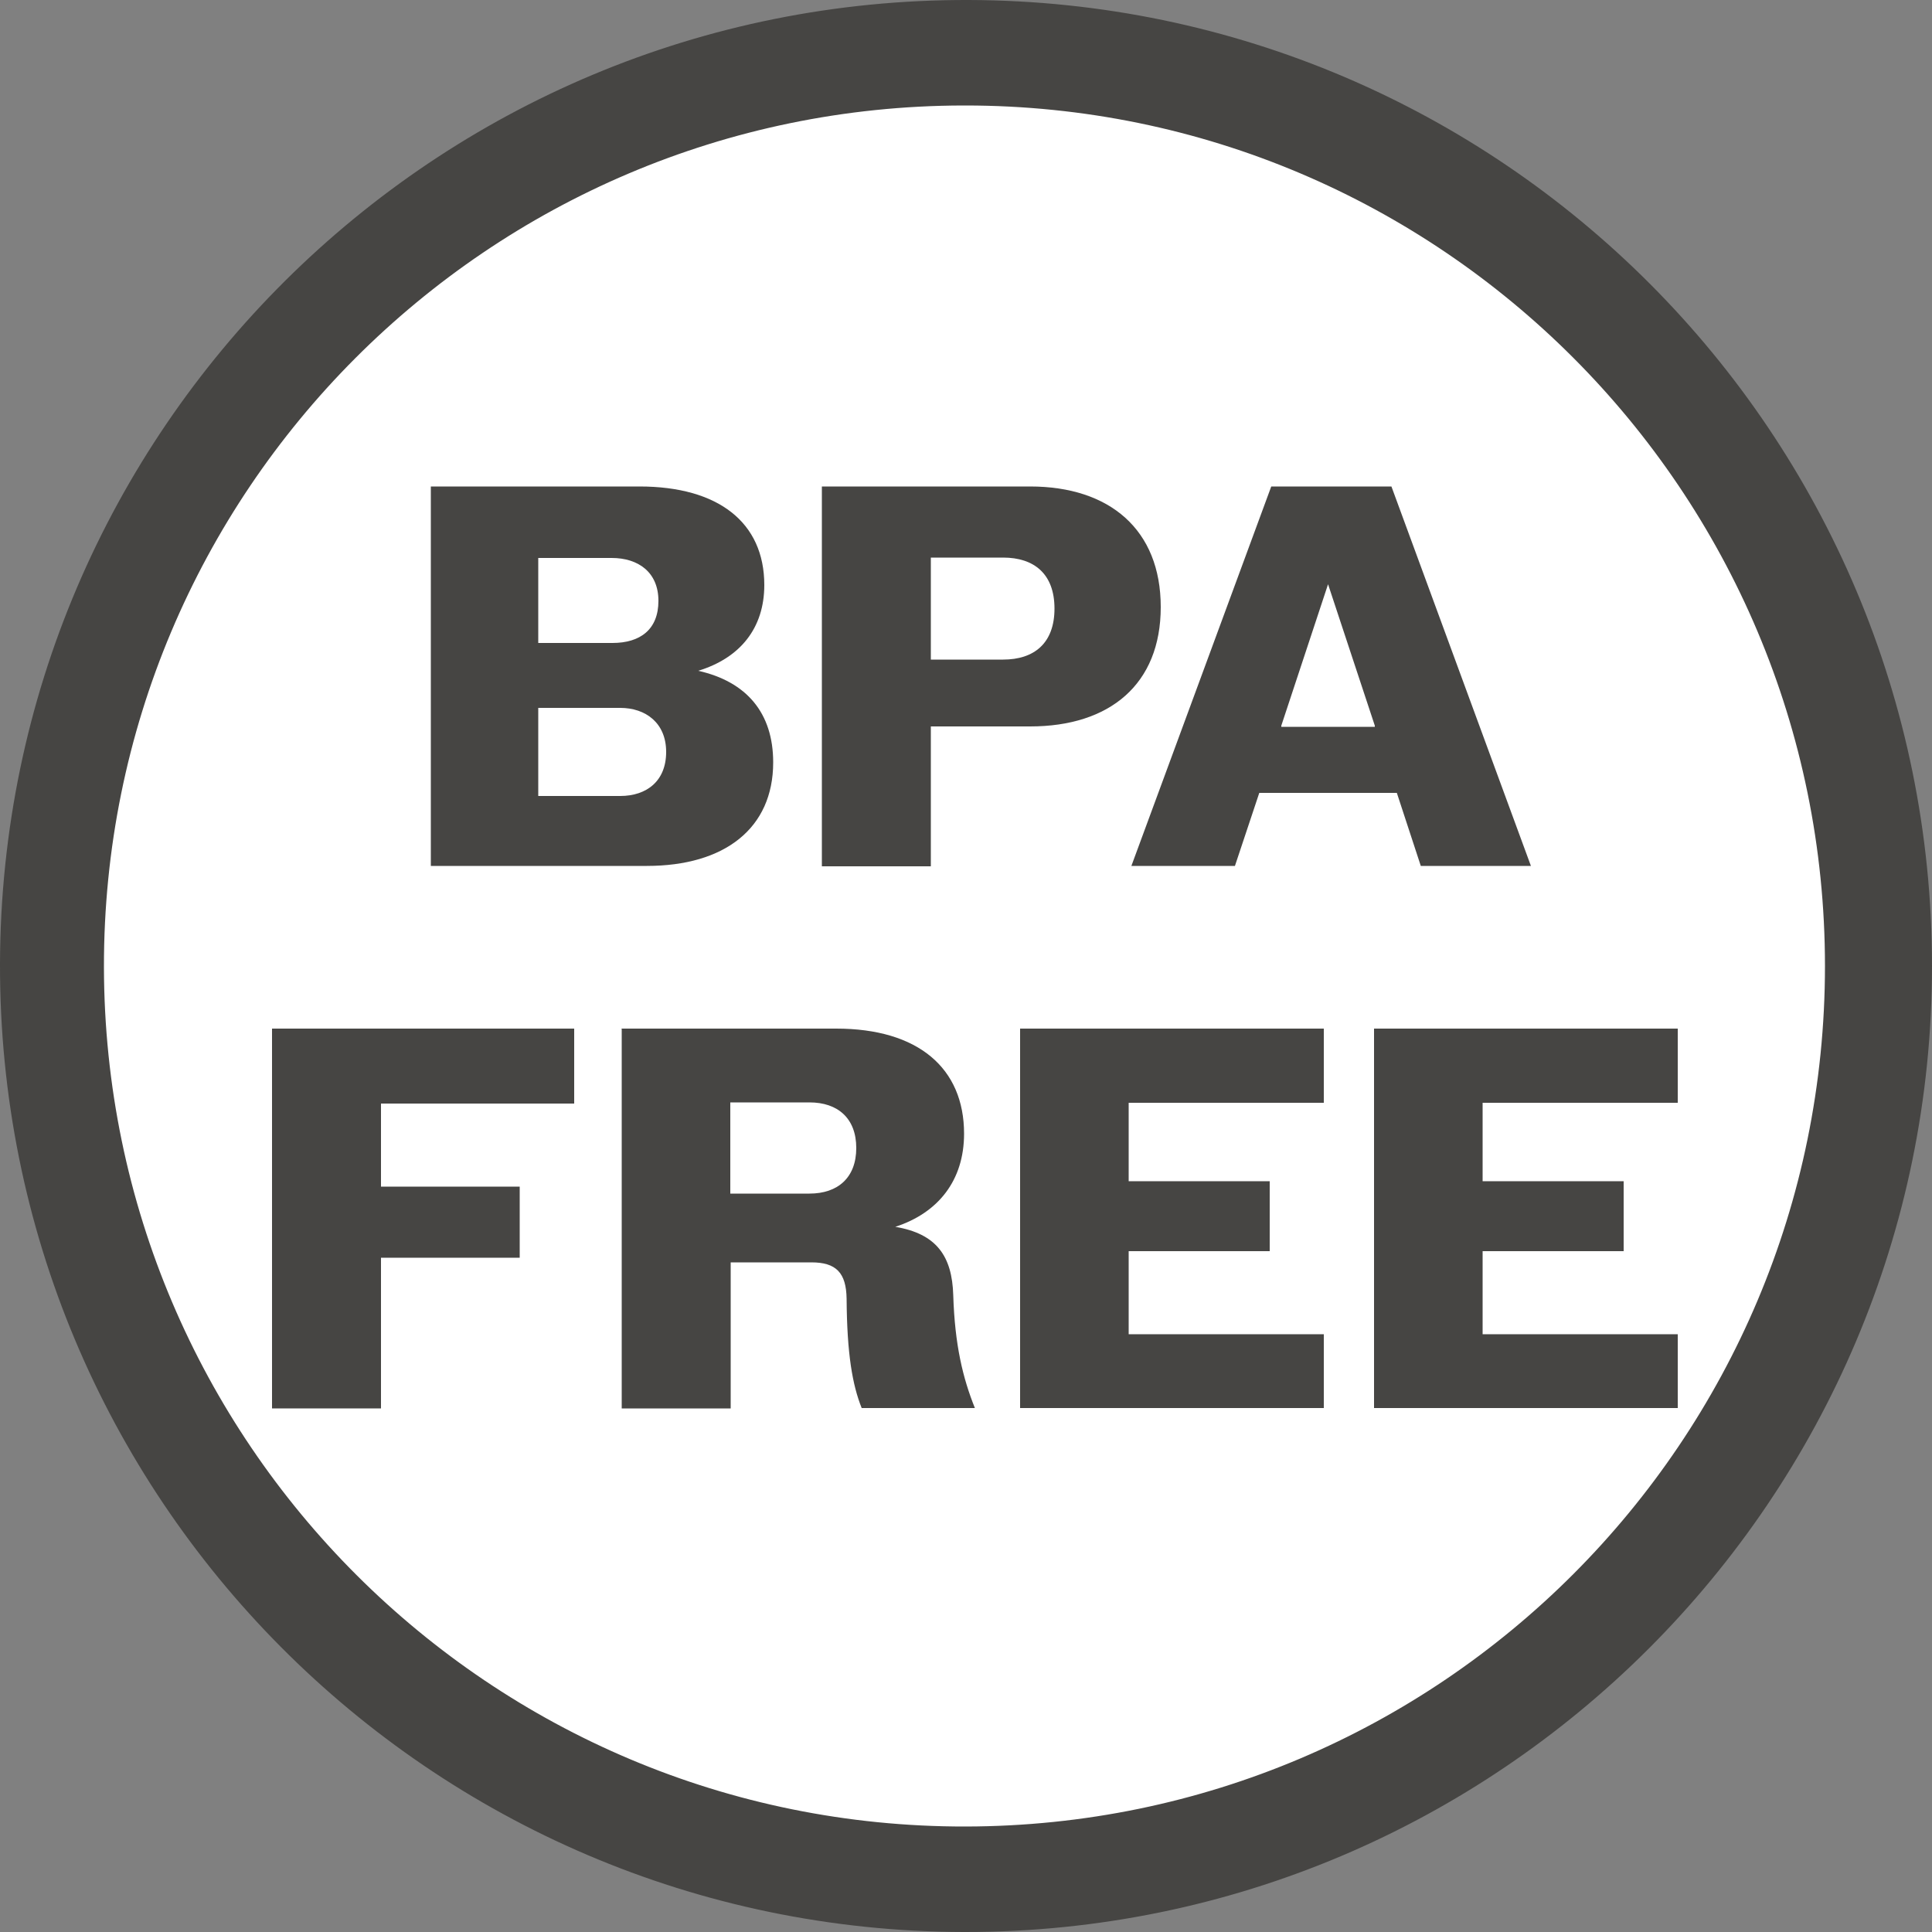
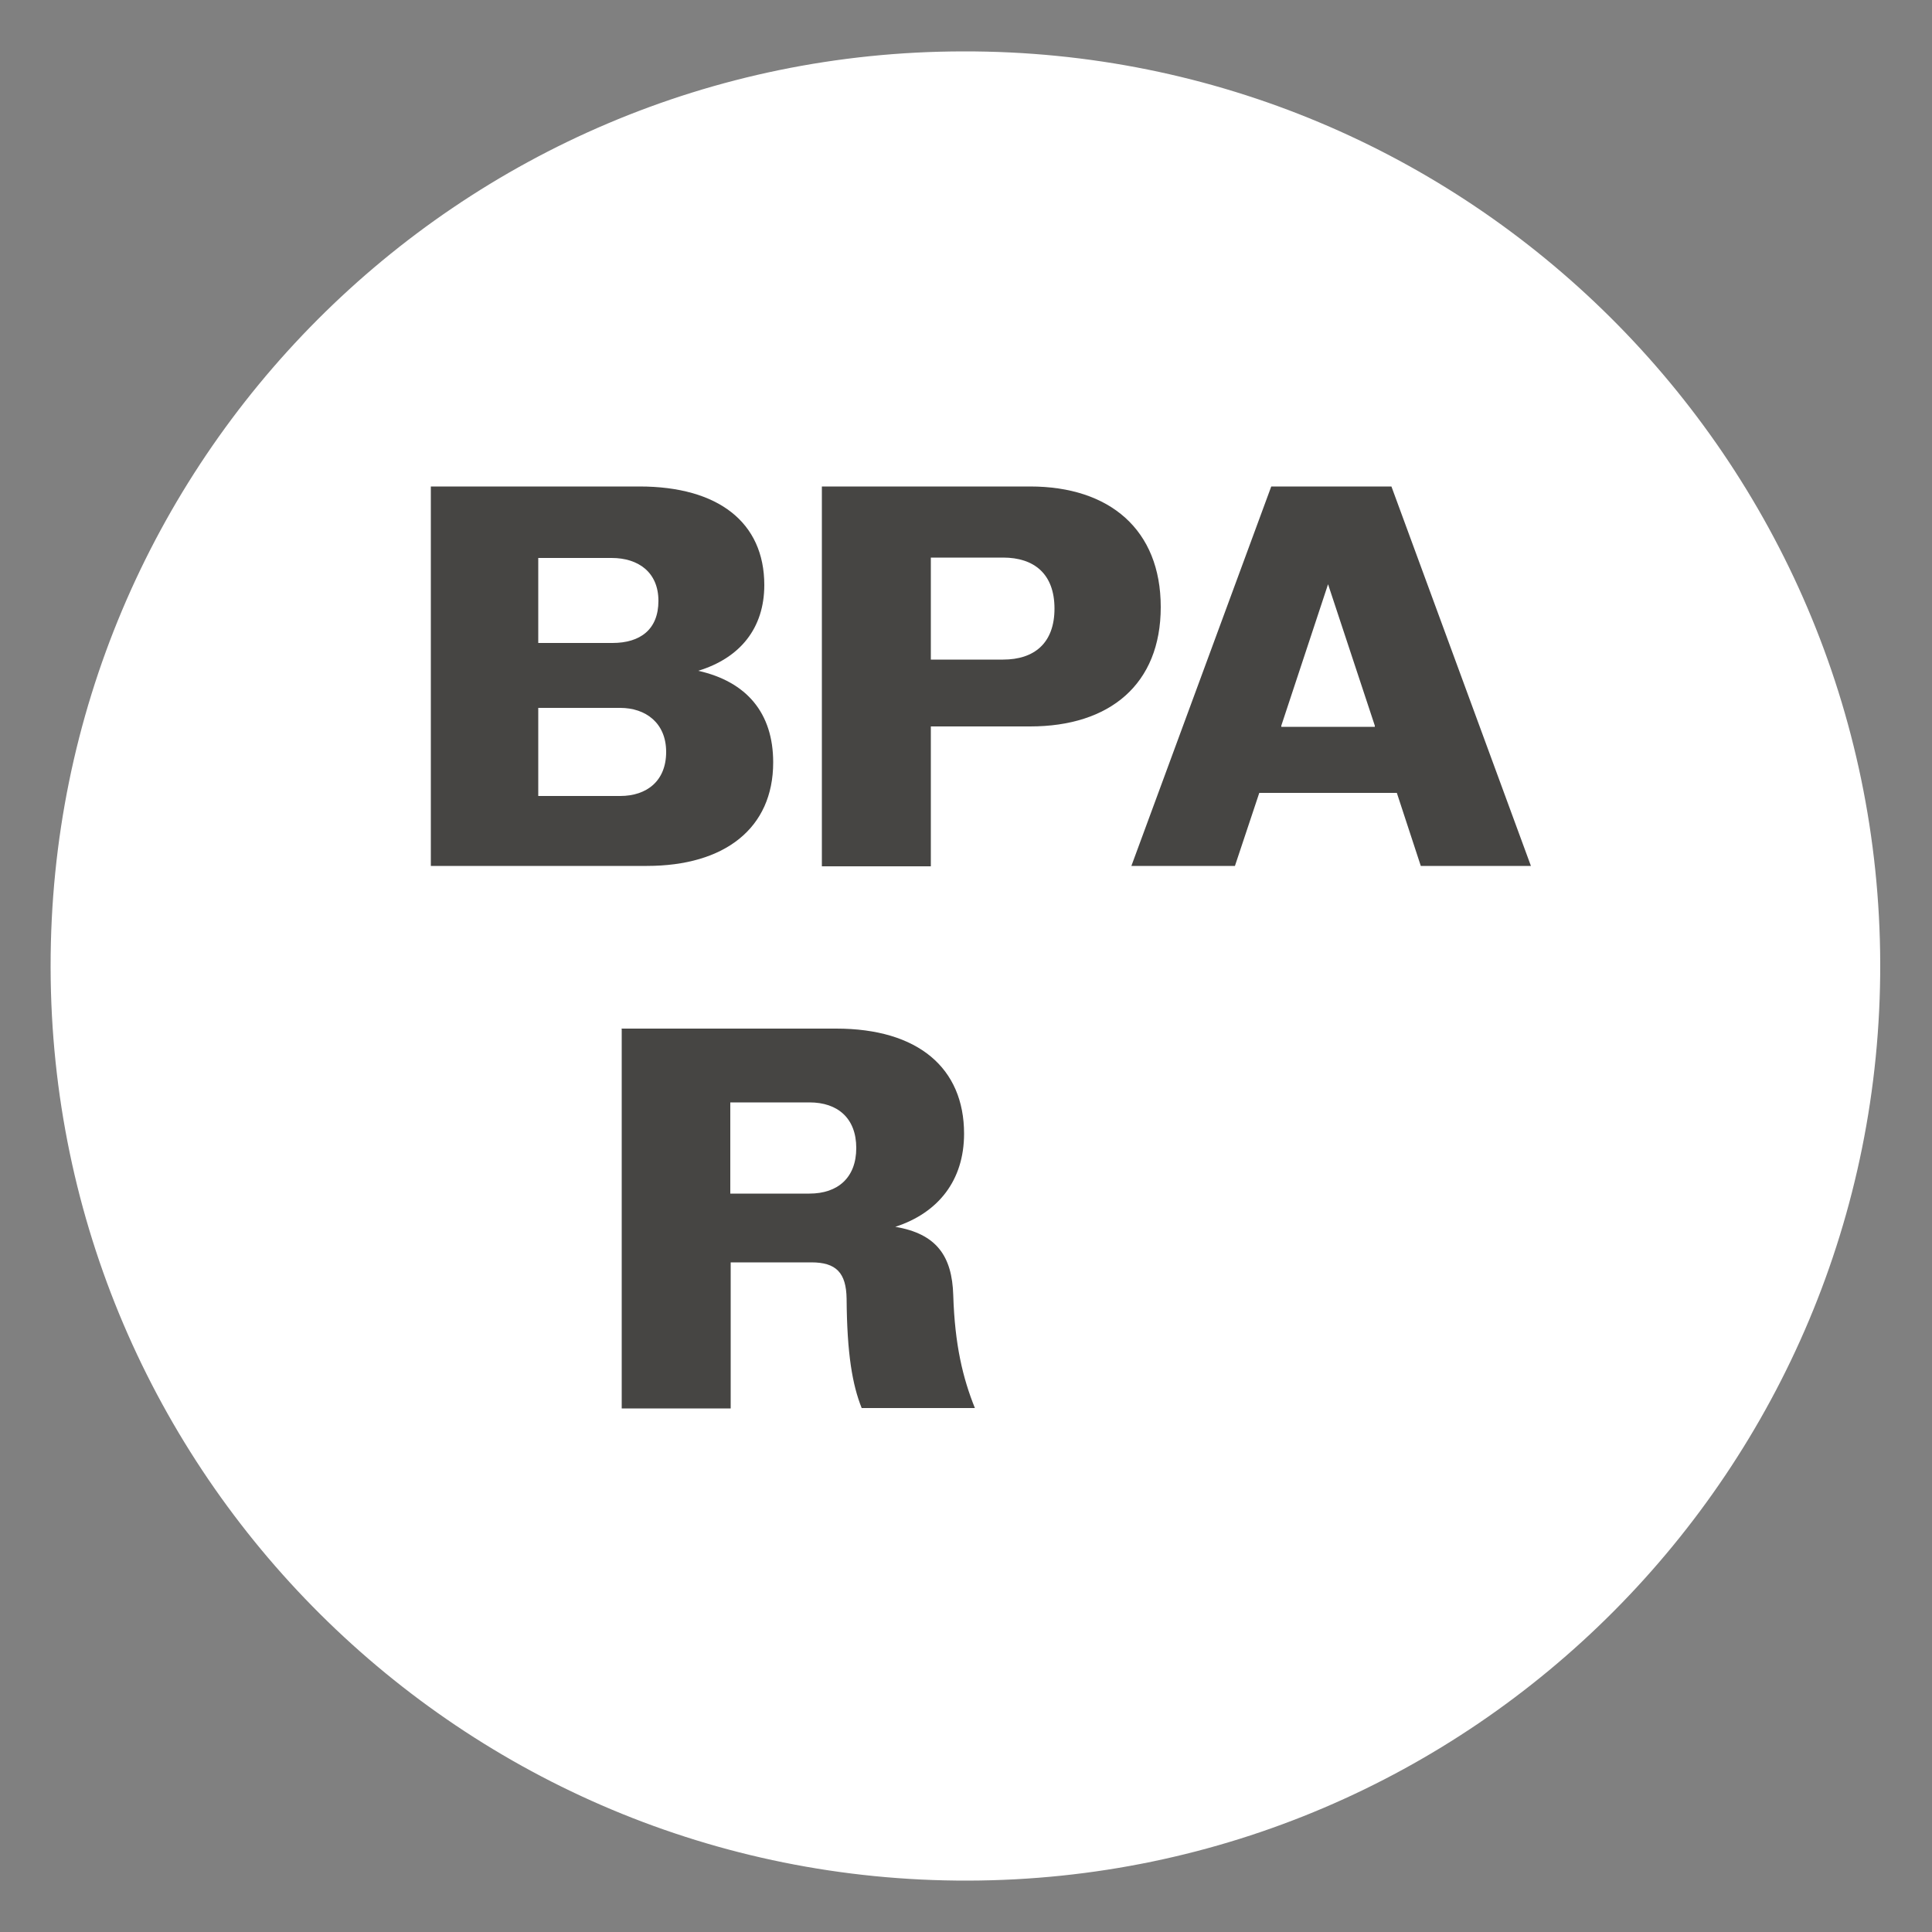
<svg xmlns="http://www.w3.org/2000/svg" viewBox="0 0 50 50" data-name="Camada 1" id="Camada_1">
  <rect x="0" y="0" width="50" height="50" fill="#808080" stroke="none" />
  <defs>
    <style>
      .cls-1 {
        fill: #fff;
      }

      .cls-2 {
        fill: none;
      }

      .cls-3 {
        fill: #464543;
      }

      .cls-4 {
        clip-path: url(#clippath);
      }
    </style>
    <clipPath id="clippath">
      <rect height="50" width="50" y="0" x="0" class="cls-2" />
    </clipPath>
  </defs>
  <g class="cls-4">
    <g data-name="Grupo 157" id="Grupo_157">
      <path d="M24.93,1.33c13.07-.03,23.7,10.54,23.73,23.61.03,13.07-10.54,23.7-23.61,23.73S1.34,38.13,1.31,25.06v-.06C1.3,11.94,11.87,1.34,24.93,1.33h0" class="cls-1" data-name="Caminho 1367" id="Caminho_1367" />
-       <path d="M24.93,50C11.12,49.96-.04,38.73,0,24.93.04,11.12,11.27-.04,25.07,0c13.78.04,24.93,11.22,24.93,25s-11.22,25.01-25.03,25h-.04M24.93,2.73c-12.3.02-22.26,10-22.24,22.3.02,12.3,10,22.26,22.3,22.24,12.29-.02,22.24-9.98,22.24-22.27S37.27,2.73,24.98,2.73h-.05" class="cls-3" data-name="Caminho 1368" id="Caminho_1368" />
    </g>
  </g>
  <g>
    <path d="M11.15,12.59h5.4c2.04,0,3.23.93,3.23,2.55,0,1.12-.63,1.89-1.71,2.22,1.25.28,1.94,1.09,1.94,2.37,0,1.71-1.26,2.68-3.27,2.68h-5.59v-9.82ZM13.93,14.44v2.2h1.92c.72,0,1.19-.35,1.19-1.09s-.52-1.11-1.21-1.11h-1.91ZM13.93,18.33v2.27h2.12c.69,0,1.19-.39,1.19-1.14s-.53-1.14-1.19-1.14h-2.12Z" class="cls-3" />
    <path d="M21.27,12.59h5.39c2.06,0,3.38,1.12,3.38,3.12s-1.32,3.09-3.38,3.09h-2.57v3.62h-2.82v-9.82ZM24.09,14.43v2.64h1.87c.8,0,1.33-.42,1.33-1.32s-.53-1.32-1.33-1.32h-1.87Z" class="cls-3" />
    <path d="M32.89,12.59h3.12l3.61,9.82h-2.85l-.62-1.89h-3.56l-.63,1.89h-2.68l3.62-9.82ZM33.15,18.81h2.43v-.03s-1.21-3.66-1.21-3.66l-1.21,3.66v.03Z" class="cls-3" />
-     <path d="M7.04,26.62h7.82v1.94h-5v2.15h3.59v1.84h-3.59v3.9h-2.82v-9.82Z" class="cls-3" />
    <path d="M16.08,26.62h5.56c2.12,0,3.31,1.02,3.31,2.72,0,1.21-.67,2.05-1.78,2.41,1.07.18,1.47.76,1.5,1.77.04,1.29.25,2.15.56,2.92h-2.93c-.24-.6-.38-1.4-.39-2.83-.01-.67-.27-.94-.91-.94h-2.09v3.78h-2.82v-9.82ZM18.9,28.53v2.36h2.05c.73,0,1.21-.41,1.21-1.18s-.48-1.18-1.21-1.18h-2.05Z" class="cls-3" />
-     <path d="M26.4,26.62h7.86v1.92h-5.05v2.03h3.65v1.81h-3.65v2.15h5.05v1.91h-7.86v-9.82Z" class="cls-3" />
-     <path d="M35.56,26.62h7.86v1.92h-5.05v2.03h3.65v1.81h-3.65v2.15h5.05v1.91h-7.86v-9.82Z" class="cls-3" />
  </g>
</svg>